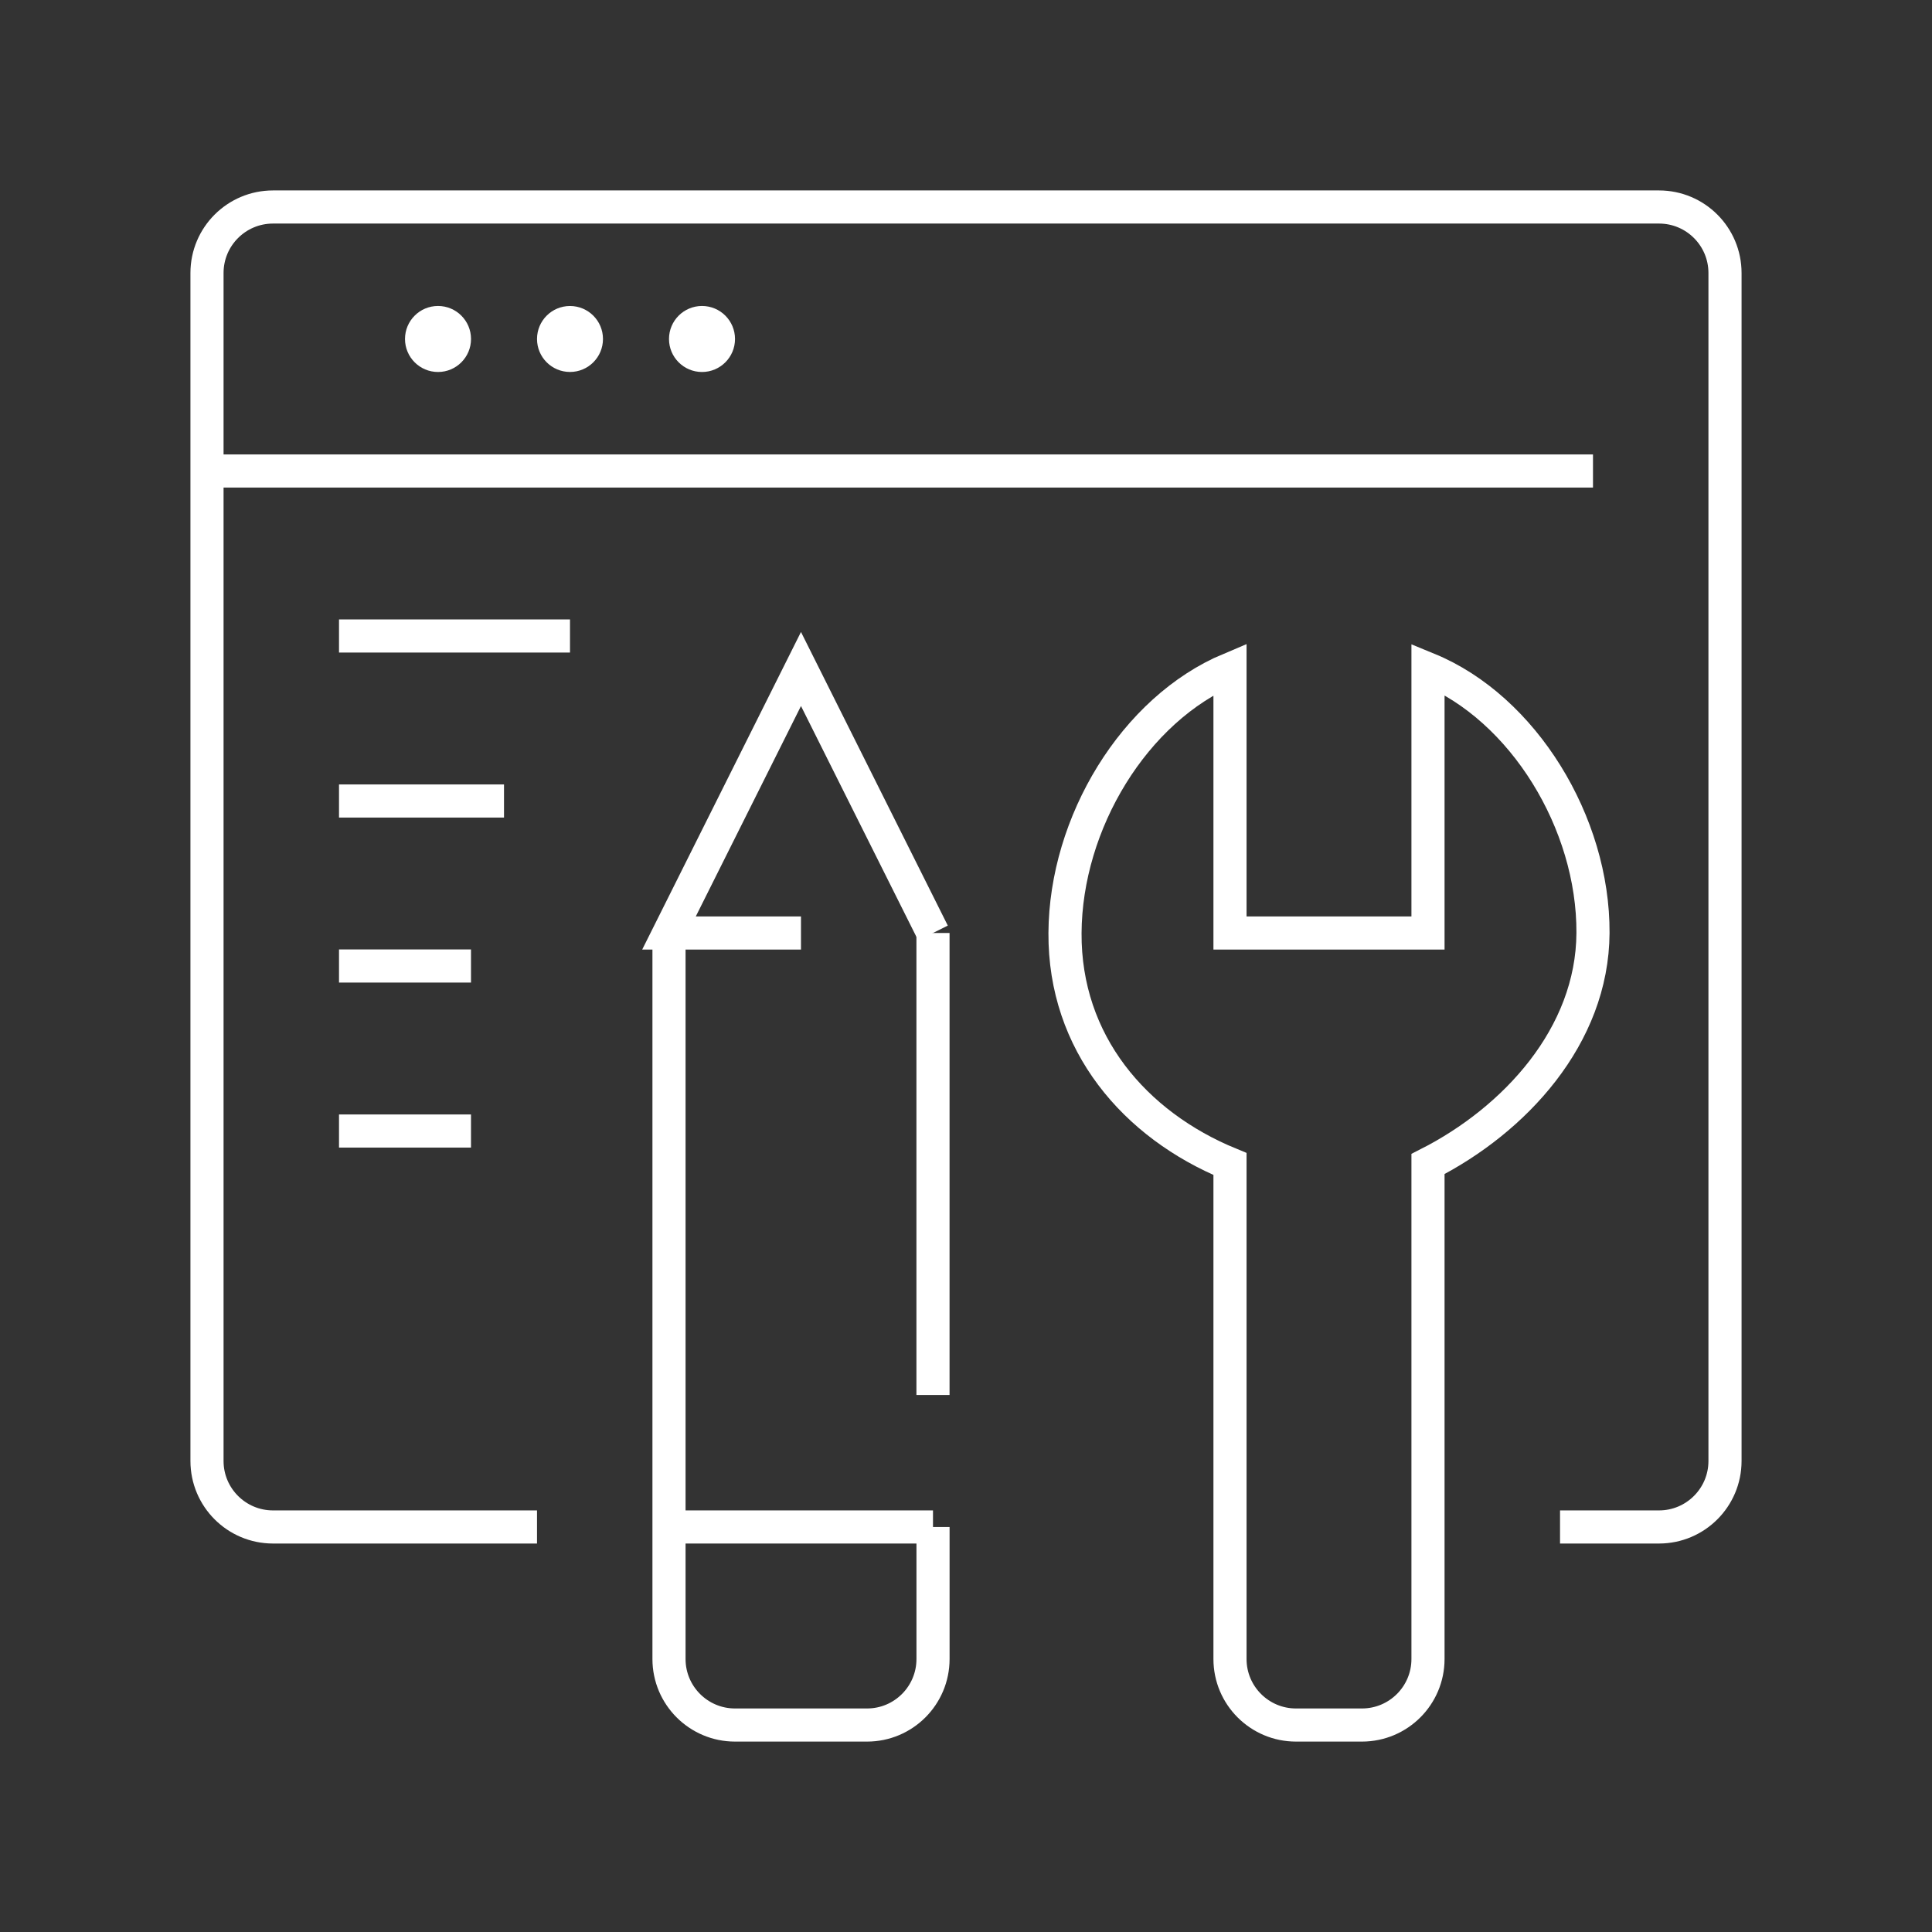
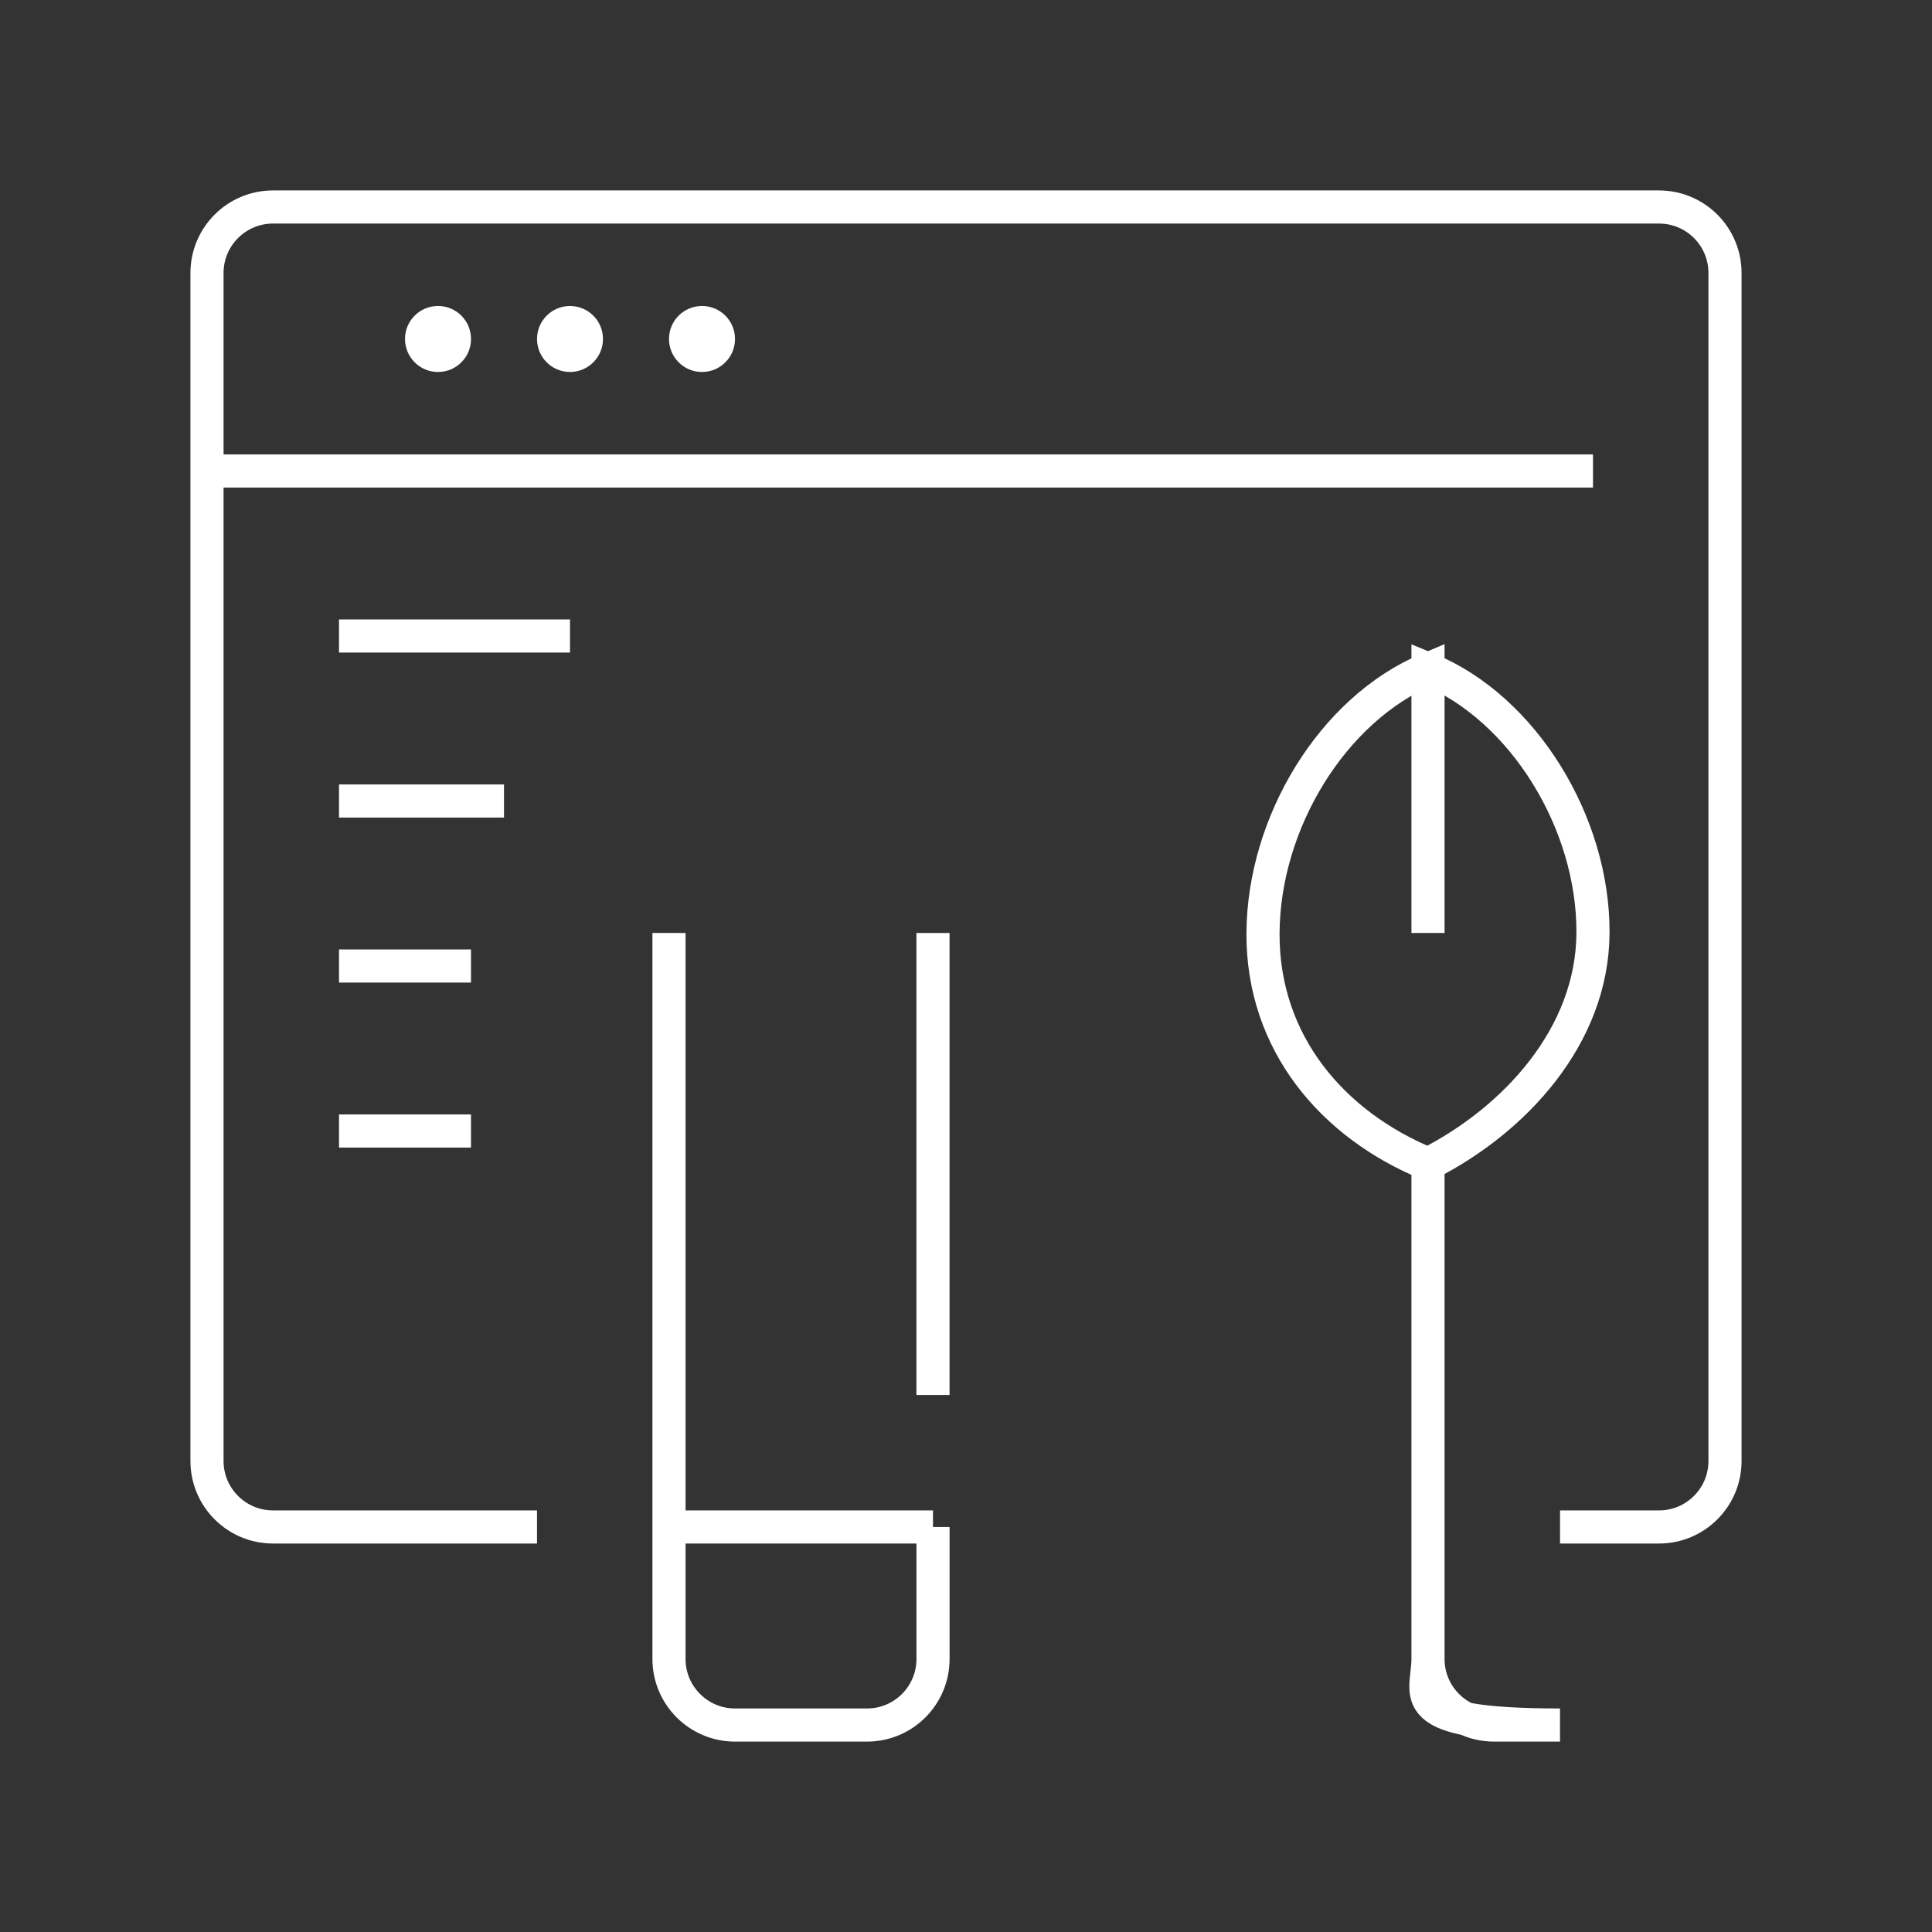
<svg xmlns="http://www.w3.org/2000/svg" version="1.1" id="Calque_1" x="0px" y="0px" width="70px" height="70px" viewBox="0 0 70 70" enable-background="new 0 0 70 70" xml:space="preserve">
  <rect x="0" y="0" width="70" height="70" fill="#333333" stroke="none" />
  <g>
    <line fill="none" stroke="#FFFFFF" stroke-width="1.2" stroke-miterlimit="10" x1="12.283" y1="23.043" x2="20.652" y2="23.043" />
    <line fill="none" stroke="#FFFFFF" stroke-width="1.2" stroke-miterlimit="10" x1="12.283" y1="29.022" x2="18.261" y2="29.022" />
    <line fill="none" stroke="#FFFFFF" stroke-width="1.2" stroke-miterlimit="10" x1="12.283" y1="35" x2="17.065" y2="35" />
    <line fill="none" stroke="#FFFFFF" stroke-width="1.2" stroke-miterlimit="10" x1="12.283" y1="40.979" x2="17.065" y2="40.979" />
    <path fill="none" stroke="#FFFFFF" stroke-width="1.2" stroke-miterlimit="10" d="M19.457,55.325H9.892   c-1.321,0-2.392-1.071-2.392-2.39V9.891C7.5,8.57,8.571,7.5,9.892,7.5h50.217c1.321,0,2.391,1.07,2.391,2.391v43.044   c0,1.318-1.07,2.39-2.391,2.39h-3.586" />
    <line fill="none" stroke="#FFFFFF" stroke-width="1.2" stroke-miterlimit="10" x1="7.5" y1="17.065" x2="57.717" y2="17.065" />
    <circle fill="#FFFFFF" cx="25.435" cy="12.282" r="1.196" />
    <circle fill="#FFFFFF" cx="20.652" cy="12.282" r="1.195" />
    <circle fill="#FFFFFF" cx="15.87" cy="12.282" r="1.196" />
    <line fill="none" stroke="#FFFFFF" stroke-width="1.2" stroke-miterlimit="10" x1="33.804" y1="50.543" x2="33.804" y2="33.804" />
    <g>
      <path fill="none" stroke="#FFFFFF" stroke-width="1.2" stroke-miterlimit="10" d="M24.239,33.804v26.305    c0,1.32,1.071,2.392,2.392,2.392h4.783c1.321,0,2.391-1.071,2.391-2.392v-4.783" />
      <line fill="none" stroke="#FFFFFF" stroke-width="1.2" stroke-miterlimit="10" x1="24.239" y1="55.325" x2="33.804" y2="55.325" />
-       <polyline fill="none" stroke="#FFFFFF" stroke-width="1.2" stroke-miterlimit="10" points="33.804,33.804 29.021,24.239     24.239,33.804 29.021,33.804   " />
    </g>
-     <path fill="none" stroke="#FFFFFF" stroke-width="1.2" stroke-miterlimit="10" d="M51.739,60.108V42.174   c3.136-1.591,5.958-4.63,5.978-8.37c0.023-3.984-2.523-8.147-5.978-9.564v9.564h-7.174v-9.564   c-3.472,1.458-5.956,5.579-5.978,9.564c-0.023,3.984,2.523,6.951,5.978,8.37v17.935c0,1.32,1.07,2.392,2.391,2.392h2.392   C50.669,62.5,51.739,61.429,51.739,60.108z" />
+     <path fill="none" stroke="#FFFFFF" stroke-width="1.2" stroke-miterlimit="10" d="M51.739,60.108V42.174   c3.136-1.591,5.958-4.63,5.978-8.37c0.023-3.984-2.523-8.147-5.978-9.564v9.564v-9.564   c-3.472,1.458-5.956,5.579-5.978,9.564c-0.023,3.984,2.523,6.951,5.978,8.37v17.935c0,1.32,1.07,2.392,2.391,2.392h2.392   C50.669,62.5,51.739,61.429,51.739,60.108z" />
  </g>
</svg>